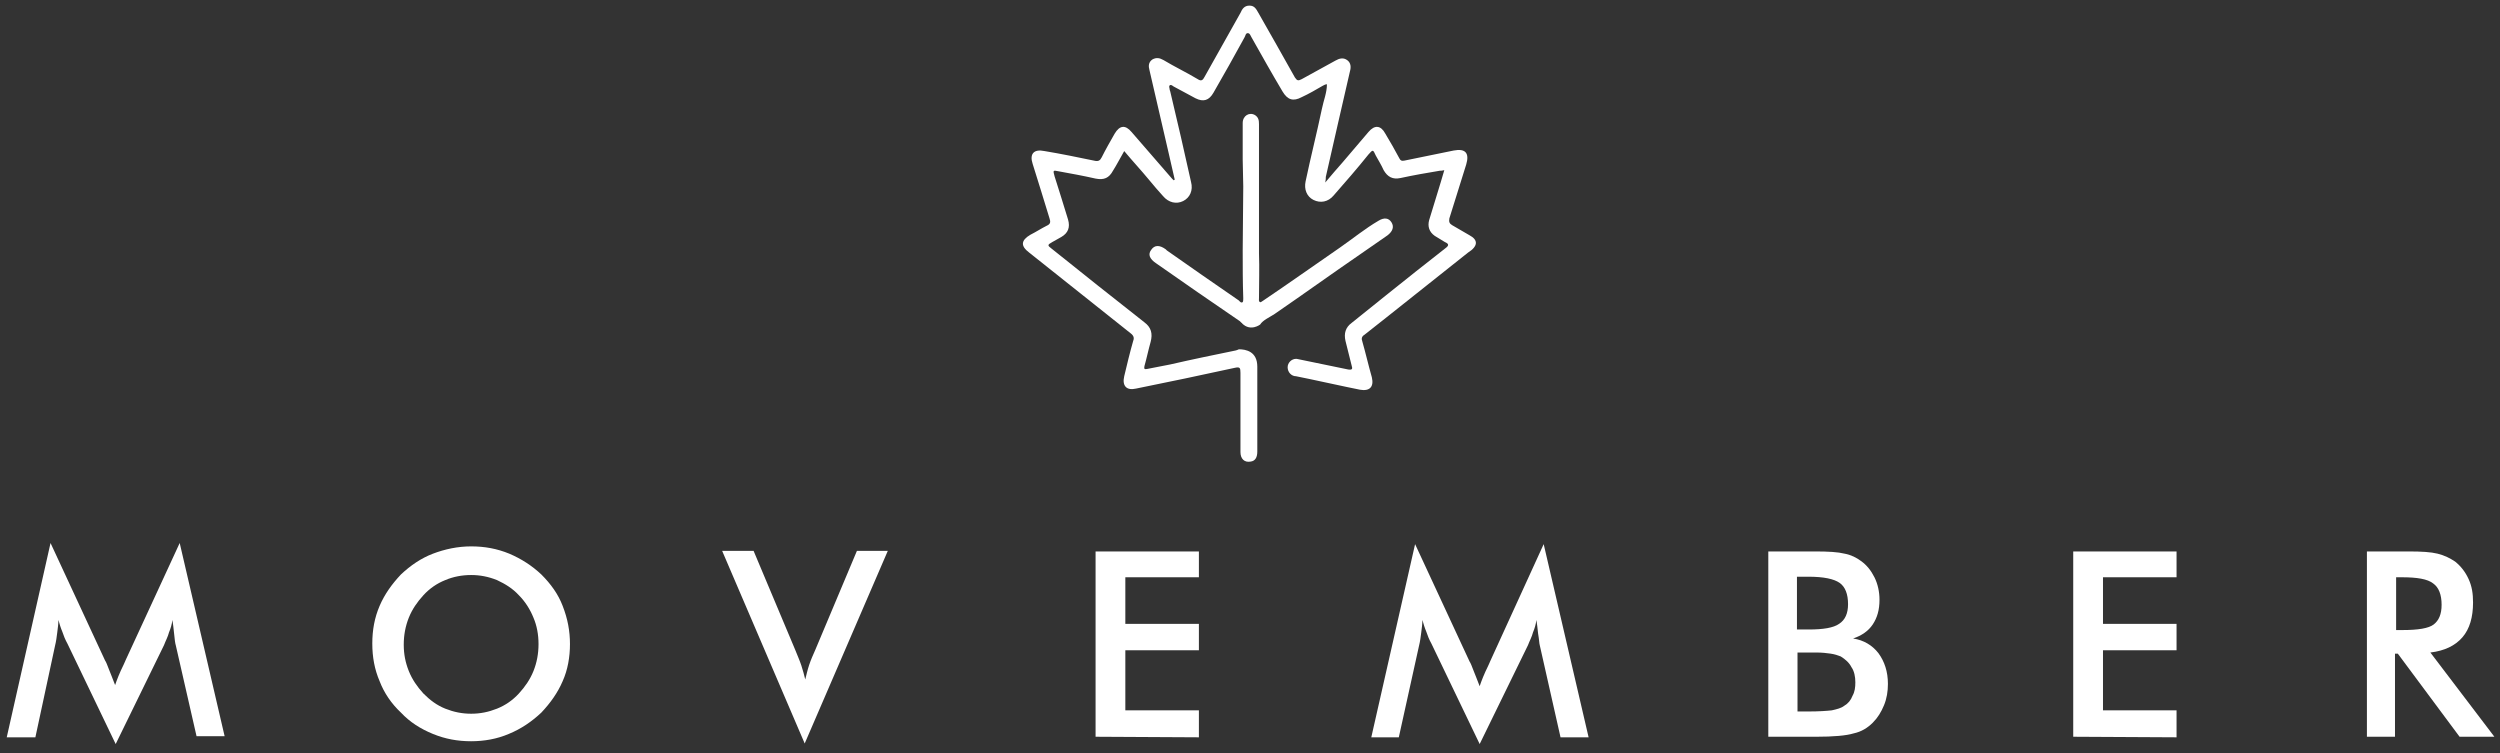
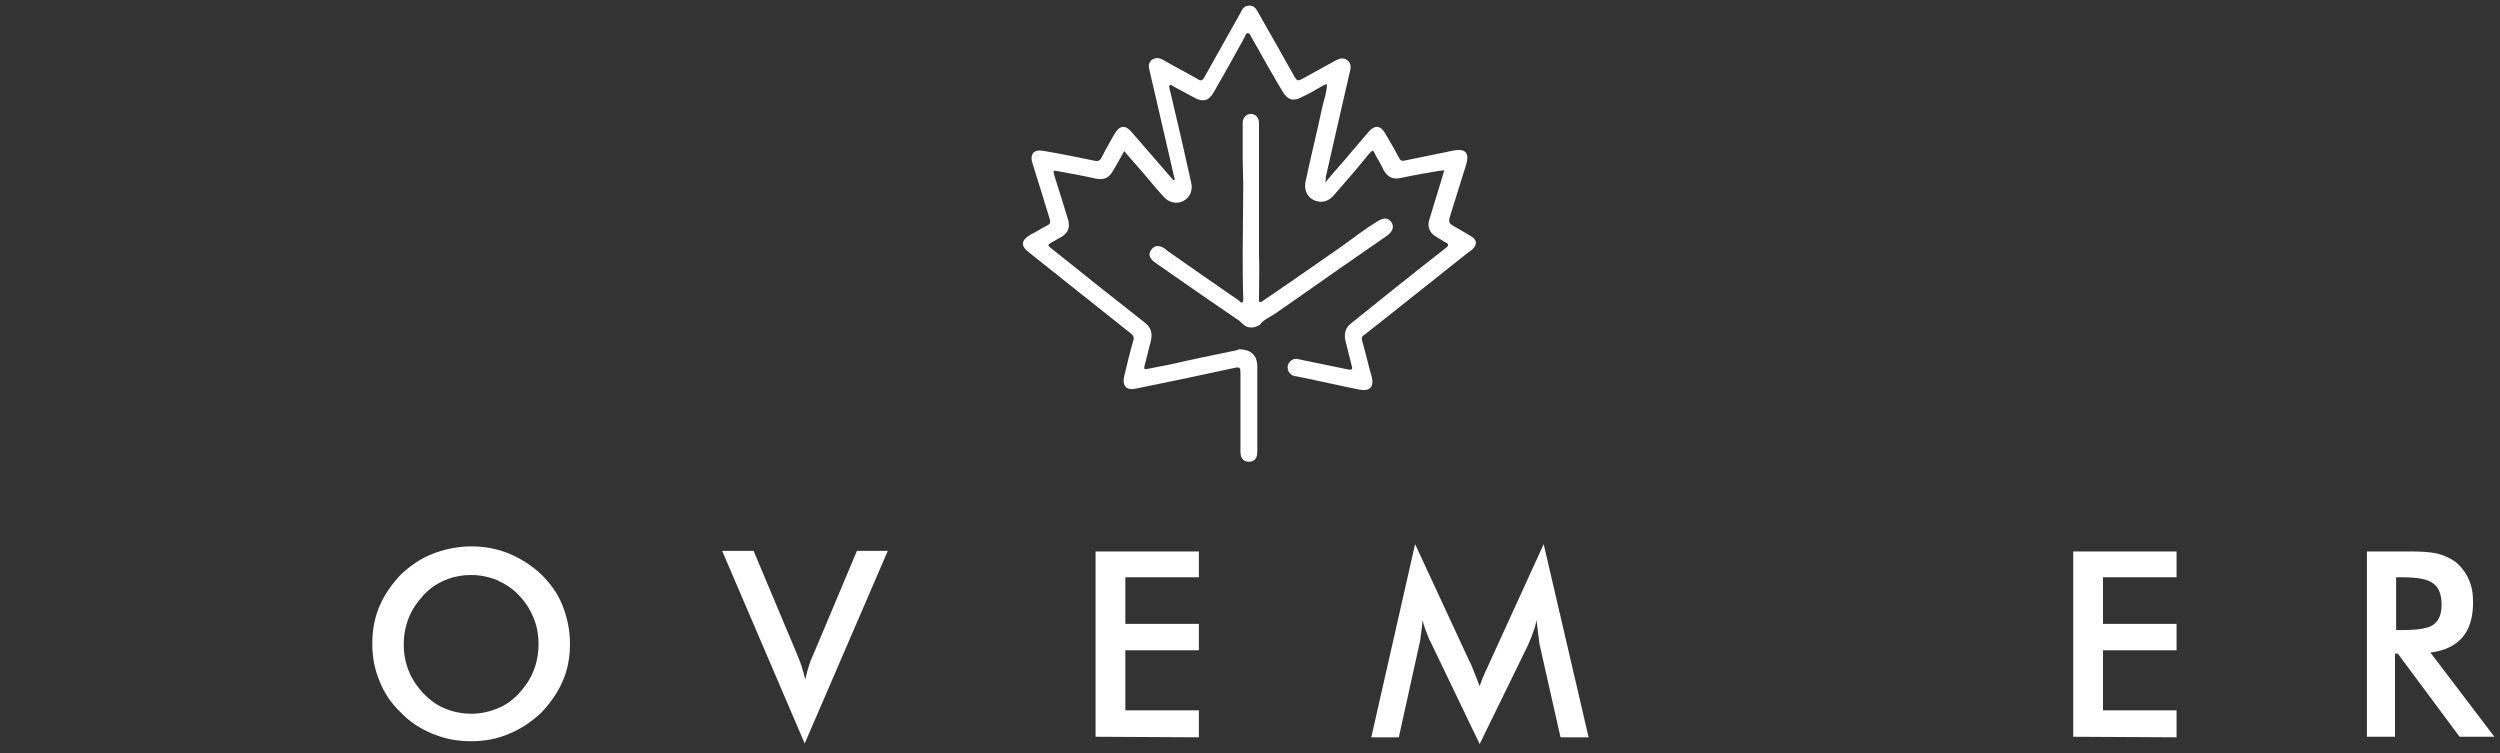
<svg xmlns="http://www.w3.org/2000/svg" version="1.1" id="Layer_1" x="0px" y="0px" viewBox="0 0 445.2 134.1" style="enable-background:new 0 0 445.2 134.1;" xml:space="preserve">
  <rect x="0" y="0" width="445.2" height="134.1" fill="#333333" stroke="none" />
  <style type="text/css">
	.st0{fill:#FFFFFF;}
</style>
  <g>
    <g>
-       <path class="st0" d="M31.3,114.9c-0.1-0.3-0.2-1-0.3-2.1c-0.1-1-0.2-1.8-0.3-2.4c-0.1,0.8-0.3,1.5-0.6,2.2    c-0.2,0.8-0.6,1.5-0.9,2.3l-8.6,17.6L12,114.6c-0.4-0.7-0.7-1.5-0.9-2.1c-0.3-0.7-0.5-1.4-0.7-2.1c0,0.7-0.1,1.4-0.2,2.2    c-0.1,0.8-0.2,1.6-0.4,2.4l-3.5,16.3H1.2L9,96.7l9.7,20.9c0.2,0.3,0.4,0.8,0.7,1.6c0.3,0.8,0.7,1.7,1.1,2.8    c0.3-0.9,0.8-2.2,1.5-3.6c0.2-0.4,0.3-0.7,0.4-0.9L32,96.7l8,34.4h-5L31.3,114.9z" />
      <path class="st0" d="M101.5,114.7c0,2.3-0.4,4.6-1.3,6.6c-0.9,2.1-2.2,3.9-3.8,5.6c-1.7,1.6-3.6,2.9-5.8,3.8    c-2.1,0.9-4.4,1.3-6.7,1.3c-2.4,0-4.6-0.4-6.8-1.3c-2.2-0.9-4.1-2.1-5.7-3.8c-1.7-1.6-3-3.5-3.8-5.6c-0.9-2.1-1.3-4.3-1.3-6.7    c0-2.4,0.4-4.6,1.3-6.7s2.2-3.9,3.8-5.6c1.7-1.6,3.6-2.9,5.7-3.7c2.1-0.8,4.4-1.3,6.8-1.3s4.6,0.4,6.8,1.3c2.1,0.9,4,2.1,5.7,3.7    c1.7,1.7,3,3.5,3.8,5.6C101.1,110.2,101.5,112.4,101.5,114.7z M95.9,114.7c0-1.7-0.3-3.3-0.9-4.7c-0.6-1.5-1.5-2.9-2.6-4    c-1.1-1.2-2.4-2-3.9-2.7c-1.5-0.6-3-0.9-4.6-0.9s-3.2,0.3-4.6,0.9c-1.5,0.6-2.8,1.5-3.9,2.7s-2,2.5-2.6,4s-0.9,3.1-0.9,4.8    c0,1.7,0.3,3.2,0.9,4.7s1.5,2.8,2.6,4c1.2,1.2,2.4,2.1,3.9,2.7s3,0.9,4.6,0.9s3.1-0.3,4.6-0.9s2.8-1.5,3.9-2.7s2-2.5,2.6-4    S95.9,116.4,95.9,114.7z" />
      <path class="st0" d="M143.3,132.4l-14.7-34.3h5.6l7.4,17.6c0.4,1,0.8,1.9,1.1,2.8s0.5,1.7,0.7,2.5c0.2-0.8,0.4-1.7,0.7-2.6    s0.7-1.8,1.1-2.7l7.4-17.6h5.5L143.3,132.4z" />
      <path class="st0" d="M195.1,131.2v-33h18.4v4.6h-13.1v8.3h13.1v4.7h-13.1v10.7h13.1v4.8L195.1,131.2L195.1,131.2z" />
      <path class="st0" d="M274.2,114.9c-0.1-0.3-0.1-1-0.3-2.1c-0.1-1-0.2-1.8-0.3-2.4c-0.1,0.8-0.3,1.5-0.6,2.2    c-0.2,0.8-0.6,1.5-0.9,2.3l-8.6,17.6l-8.6-17.9c-0.4-0.7-0.7-1.5-0.9-2.1c-0.3-0.7-0.5-1.4-0.7-2.1c0,0.7-0.1,1.4-0.2,2.2    c-0.1,0.8-0.2,1.6-0.4,2.4l-3.6,16.3h-4.9l7.8-34.4l9.7,20.9c0.2,0.3,0.4,0.8,0.7,1.6c0.3,0.8,0.7,1.7,1.1,2.8    c0.3-0.9,0.8-2.2,1.5-3.6c0.2-0.4,0.3-0.7,0.4-0.9l9.5-20.8l8,34.4h-5L274.2,114.9z" />
-       <path class="st0" d="M314.9,131.2v-33h8.3c2.4,0,4.1,0.1,5.3,0.4c1.1,0.2,2.1,0.7,2.9,1.3c1,0.7,1.8,1.7,2.4,2.9    c0.6,1.2,0.9,2.6,0.9,4c0,1.8-0.4,3.2-1.2,4.4c-0.8,1.2-2,2-3.5,2.5c1.9,0.3,3.4,1.2,4.5,2.6c1.1,1.5,1.7,3.3,1.7,5.5    c0,1.3-0.2,2.6-0.7,3.8c-0.5,1.2-1.1,2.2-2,3.1c-0.9,0.9-2,1.6-3.4,1.9c-1.3,0.4-3.6,0.6-6.7,0.6L314.9,131.2L314.9,131.2z     M320.1,112.1h2c2.6,0,4.4-0.3,5.4-1c1.1-0.7,1.6-1.9,1.6-3.5c0-1.8-0.5-3.1-1.5-3.8c-1-0.7-2.8-1.1-5.6-1.1h-2v9.4H320.1z     M320.1,126.7h1.9c1.9,0,3.3-0.1,4.2-0.2c0.9-0.2,1.7-0.4,2.2-0.8c0.7-0.4,1.2-1,1.5-1.8c0.4-0.7,0.5-1.5,0.5-2.4    c0-1-0.2-2-0.7-2.7c-0.4-0.8-1.1-1.4-1.9-1.9c-0.5-0.2-1.1-0.4-1.8-0.5c-0.7-0.1-1.5-0.2-2.6-0.2H322h-1.9V126.7z" />
      <path class="st0" d="M369.2,131.2v-33h18.4v4.6h-13.1v8.3h13.1v4.7h-13.1v10.7h13.1v4.8L369.2,131.2L369.2,131.2z" />
      <path class="st0" d="M426.5,116.4v14.8h-5v-33h7.5c2.2,0,3.9,0.1,5.1,0.4s2.2,0.8,3.1,1.4c1,0.8,1.8,1.8,2.4,3.1    c0.6,1.3,0.8,2.6,0.8,4.2c0,2.6-0.6,4.7-1.9,6.2s-3.2,2.4-5.7,2.7l11.4,15H438l-11-14.8L426.5,116.4L426.5,116.4z M426.8,112.2h1    c2.8,0,4.7-0.3,5.6-1s1.4-1.8,1.4-3.5c0-1.8-0.5-3.1-1.5-3.8c-1-0.8-2.9-1.1-5.6-1.1h-1v9.4H426.8z" />
    </g>
  </g>
  <g>
    <path class="st0" d="M236.7,15.1C236.7,15,236.7,15,236.7,15.1C236.7,15,236.7,15.1,236.7,15.1L236.7,15.1z" />
    <g>
      <path class="st0" d="M224.4,57.8L224.4,57.8c0.5-0.8,1.7-1.3,2.6-1.9c5.1-3.5,10.1-7.1,15.2-10.6c1.6-1.1,3.3-2.3,4.9-3.4    c0.9-0.7,1.2-1.5,0.7-2.3s-1.3-0.9-2.3-0.3c-2.4,1.4-4.6,3.2-6.9,4.8c-4.5,3.1-9,6.3-13.6,9.4c-0.2,0.1-0.5,0.4-0.6,0.3    c-0.3-0.1-0.2-0.5-0.2-0.7c0-2.7,0.1-5.3,0-8c0-7.7,0-15.3,0-23c0-0.7-0.1-1.2-0.7-1.6c-1-0.6-2.2,0.1-2.2,1.4c0,1.9,0,3.8,0,5.6    c0,0.2,0,0.4,0,0.9l0.1,4.8c0,3.8-0.1,7.6-0.1,11.4c0,2.8,0,5.7,0.1,8.5c0,0.2,0,0.6-0.1,0.7c-0.3,0.2-0.5-0.1-0.7-0.3    c-2.5-1.7-10.4-7.2-12.8-8.9c-0.1-0.1-0.1-0.1-0.2-0.2c-1.1-0.8-2-0.8-2.6,0.1c-0.6,0.8-0.3,1.6,0.9,2.4    c3.1,2.2,11.8,8.2,14.9,10.3c0.1,0.1,0.2,0.2,0.3,0.3c0,0,0.1,0,0.1,0.1C222.7,59.1,224.4,57.8,224.4,57.8z" />
      <path class="st0" d="M261.7,41.9c-1-0.6-2.1-1.2-3.1-1.8c-0.5-0.3-0.6-0.6-0.5-1.2c1-3.2,2-6.4,3-9.6c0.6-2-0.1-2.9-2.2-2.5    c-2.9,0.6-5.9,1.2-8.8,1.8c-0.5,0.1-0.7,0-0.9-0.4c-0.8-1.5-1.6-2.9-2.5-4.4c-0.8-1.5-1.9-1.6-3-0.3c-1.5,1.8-3.1,3.6-4.6,5.4    c-1,1.1-1.9,2.2-3.1,3.6c0.1-0.5,0.1-0.7,0.1-1c1.4-6.3,2.9-12.6,4.3-18.8c0.2-0.7,0.2-1.5-0.5-2s-1.4-0.3-2.1,0.1    c-2,1.1-4,2.2-6,3.3c-0.6,0.3-0.8,0.3-1.2-0.3c-2.1-3.8-4.3-7.6-6.5-11.5c-0.4-0.7-0.7-1.3-1.6-1.3c-0.9,0-1.3,0.6-1.6,1.3    c-2.1,3.8-4.3,7.6-6.4,11.4c-0.3,0.6-0.6,0.8-1.2,0.4c-2-1.2-4.1-2.2-6.1-3.4c-0.7-0.4-1.3-0.5-2-0.1c-0.7,0.5-0.7,1.2-0.5,1.9    c1.1,4.9,2.3,9.8,3.4,14.7c0.4,1.6,0.7,3.2,1.1,4.8c-0.1,0-0.1,0.1-0.2,0.1c-0.1-0.1-0.2-0.2-0.3-0.3c-2.4-2.8-4.8-5.5-7.2-8.3    c-1.1-1.3-2.1-1.2-3,0.3c-0.8,1.4-1.6,2.8-2.3,4.2c-0.3,0.6-0.6,0.8-1.4,0.6c-2.9-0.6-5.8-1.2-8.8-1.7c-1.9-0.4-2.7,0.5-2.1,2.3    c1,3.2,2,6.4,3,9.7c0.2,0.6,0.2,1-0.5,1.3c-1,0.5-1.9,1.1-2.9,1.6c-1.7,1-1.8,2-0.2,3.2c6,4.8,12.1,9.6,18.1,14.4    c0.5,0.4,0.6,0.8,0.4,1.3c-0.6,2.1-1.1,4.2-1.6,6.3c-0.4,1.7,0.4,2.6,2.1,2.2c5.9-1.2,11.7-2.4,17.6-3.7c0.9-0.2,1,0,1,0.9    c0,4.7,0,9.4,0,14.1c0,1.2,0.7,1.9,1.8,1.7c0.8-0.1,1.2-0.7,1.2-1.8c0-2.9,0-5.9,0-8.8l0,0v-5.5c0-0.2,0-0.5,0-0.8    c0-2.7-2-3.1-3.3-3.1c-0.1,0.1-0.3,0.1-0.5,0.2c-3.9,0.8-7.8,1.6-11.7,2.5c-1.4,0.3-2.7,0.5-4.1,0.8c-0.5,0.1-0.6,0-0.5-0.5    c0.4-1.4,0.7-2.9,1.1-4.3c0.4-1.5,0.1-2.6-1.1-3.5c-5.5-4.3-11-8.7-16.5-13.1c-0.8-0.6-0.8-0.7,0.1-1.2c0.5-0.3,1.1-0.6,1.6-0.9    c1.2-0.7,1.6-1.7,1.2-3.1c-0.8-2.6-1.6-5.2-2.4-7.7c-0.3-1.1-0.3-1.1,0.7-0.9c2.2,0.4,4.4,0.8,6.6,1.3c1.5,0.3,2.4-0.1,3.1-1.4    c0.7-1.1,1.3-2.3,2-3.5c1.5,1.8,3,3.4,4.4,5.1c0.8,1,1.7,2,2.5,2.9c1,1.2,2.4,1.5,3.6,0.9c1.2-0.6,1.8-1.9,1.4-3.4    c-1.2-5.4-2.4-10.7-3.7-16.1c0-0.1-0.1-0.2-0.1-0.3c0-0.3-0.2-0.6,0-0.8c0.3-0.2,0.5,0.1,0.7,0.2c1.3,0.7,2.6,1.4,3.9,2.1    c1.4,0.7,2.4,0.4,3.2-1c1.9-3.3,3.7-6.5,5.5-9.8c0.2-0.3,0.2-0.8,0.6-0.8c0.4,0,0.5,0.5,0.7,0.8c1.8,3.2,3.6,6.4,5.5,9.6    c0.9,1.5,1.9,1.8,3.4,1c1.3-0.6,2.5-1.3,3.7-2c0.2-0.1,0.5-0.3,0.8-0.3c0,0,0.1,0,0.1-0.1c0,0,0,0.1-0.1,0.1    c0,1.5-0.6,2.9-0.9,4.4c-0.9,4.3-2,8.6-2.9,12.9c-0.3,1.4,0.2,2.7,1.4,3.3s2.6,0.4,3.6-0.8c2.1-2.4,4.2-4.8,6.2-7.3    c0.8-0.9,0.8-0.9,1.3,0.2c0.5,0.9,1,1.7,1.4,2.6c0.7,1.2,1.6,1.7,3,1.4c2.3-0.5,4.6-0.9,7-1.3c0.2,0,0.4,0,0.8-0.1    c-0.4,1.4-0.8,2.7-1.2,4c-0.5,1.6-1,3.3-1.5,4.9c-0.3,1.1,0,2.1,1,2.8c0.6,0.4,1.2,0.7,1.8,1.1c0.7,0.3,0.8,0.6,0.1,1.1    c-3.6,2.8-7.1,5.6-10.6,8.4c-2,1.6-4.1,3.3-6.1,4.9c-1.1,0.8-1.4,1.9-1.1,3.2c0.4,1.5,0.7,2.9,1.1,4.4c0.2,0.6,0.1,0.8-0.6,0.7    c-1.4-0.3-7.8-1.6-9.2-1.9l0,0c0,0,0,0-0.1,0l0,0c-0.8,0-1.5,0.7-1.5,1.5c0,0.9,0.7,1.6,1.5,1.6l0,0c2.1,0.4,9.3,2,11.4,2.4    c1.7,0.3,2.5-0.5,2.1-2.2c-0.6-2.1-1.1-4.3-1.7-6.4c-0.2-0.5-0.1-0.9,0.4-1.2c1.3-1,2.5-2,3.8-3c4.9-3.9,9.7-7.7,14.6-11.6    C263.3,43.8,263.2,42.7,261.7,41.9z" />
    </g>
  </g>
</svg>